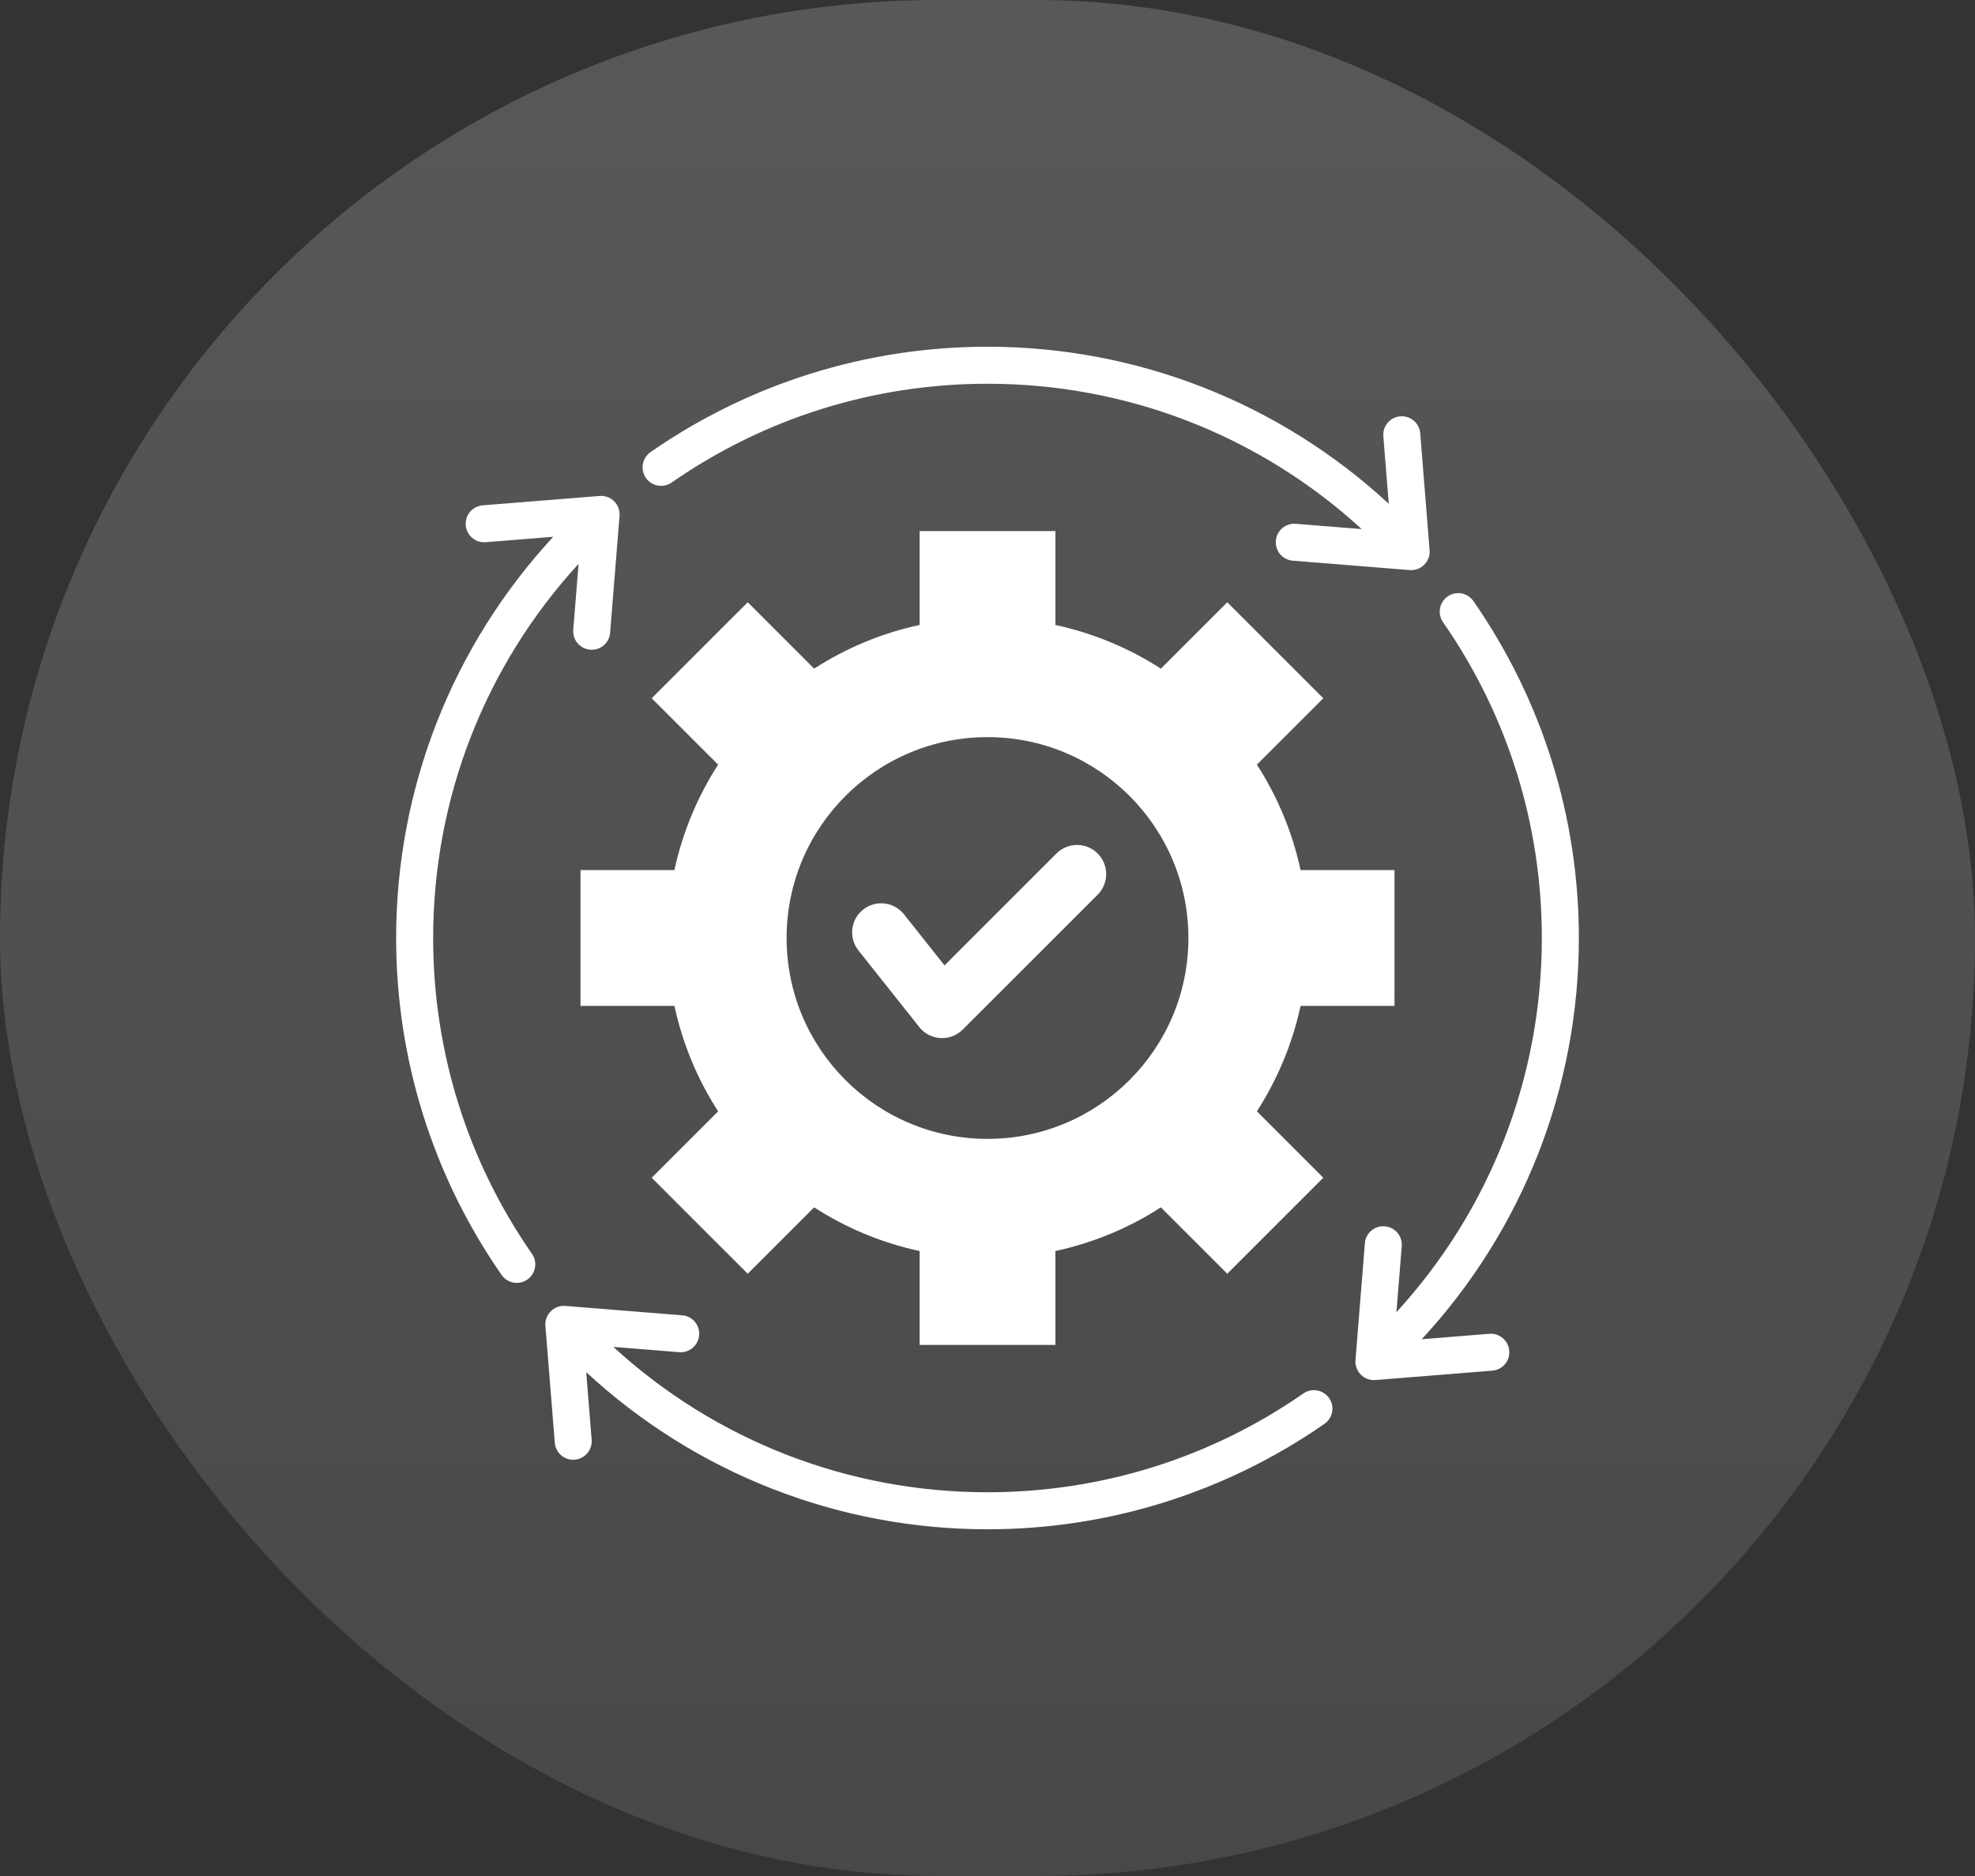
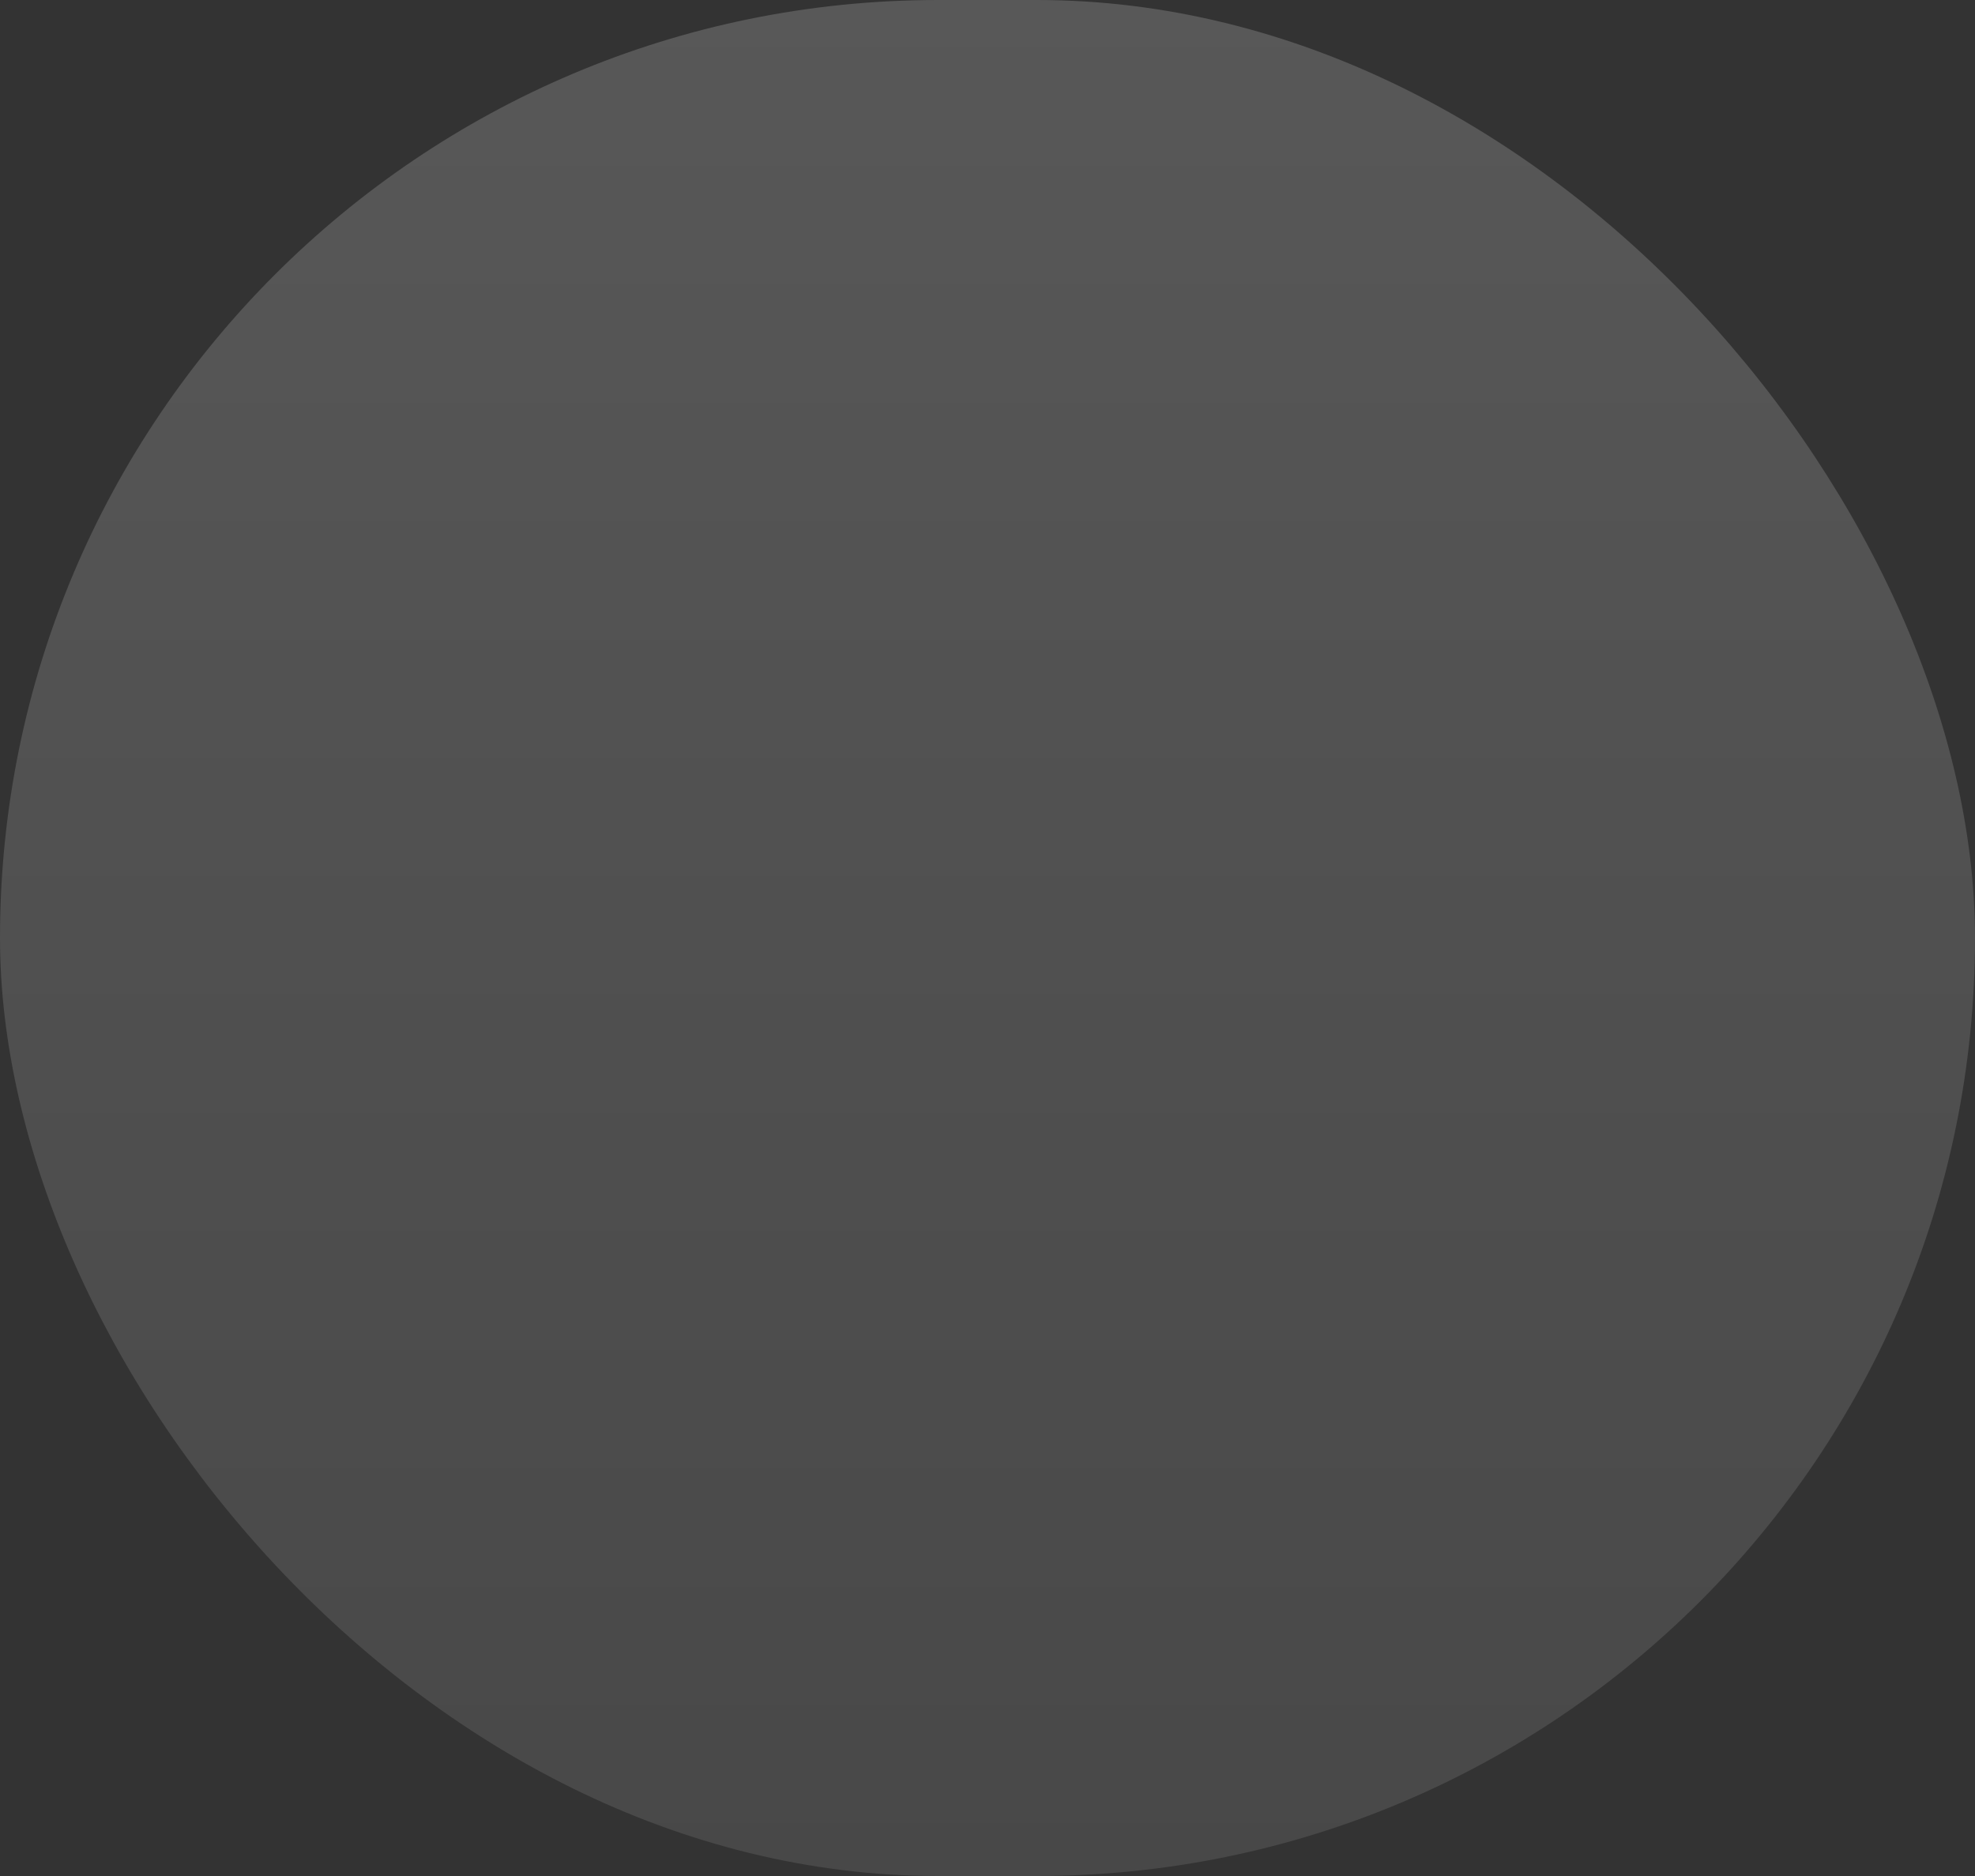
<svg xmlns="http://www.w3.org/2000/svg" width="40" height="38" viewBox="0 0 40 38" fill="none">
  <rect x="0" y="0" width="40" height="38" fill="#333333" stroke="none" />
  <rect width="40" height="38" rx="19" fill="url(#paint0_linear_79_1296)" fill-opacity="0.18" />
  <g clip-path="url(#clip0_79_1296)">
-     <path fill-rule="evenodd" clip-rule="evenodd" d="M18.625 10.757H21.375V12.659C22.147 12.826 22.868 13.129 23.511 13.544L24.856 12.199L26.801 14.144L25.456 15.489C25.871 16.132 26.174 16.853 26.341 17.624H28.243V20.375H26.341C26.174 21.147 25.87 21.868 25.456 22.511L26.801 23.856L24.856 25.801L23.511 24.456C22.868 24.871 22.147 25.174 21.375 25.341V27.243H18.625V25.341C17.853 25.174 17.132 24.871 16.489 24.456L15.144 25.801L13.199 23.856L14.544 22.511C14.129 21.868 13.826 21.147 13.659 20.375H11.757V17.624H13.659C13.826 16.853 14.129 16.132 14.544 15.489L13.199 14.144L15.144 12.199L16.489 13.544C17.132 13.129 17.853 12.826 18.625 12.659V10.757ZM28.017 8.835L28.127 10.205C25.909 8.154 23.021 7.023 20 7.023C17.555 7.023 15.183 7.763 13.175 9.158C13.005 9.277 12.963 9.51 13.081 9.68C13.2 9.85 13.433 9.892 13.603 9.774C15.488 8.464 17.705 7.773 20 7.773C22.817 7.773 25.502 8.815 27.579 10.717L26.242 10.61C26.036 10.594 25.856 10.748 25.84 10.954C25.823 11.161 25.977 11.341 26.184 11.357L28.545 11.547C28.775 11.569 28.973 11.376 28.954 11.145L28.764 8.777C28.748 8.571 28.568 8.416 28.361 8.433C28.155 8.449 28.001 8.629 28.017 8.835ZM29.226 12.603C30.536 14.488 31.227 16.705 31.227 19C31.227 21.817 30.185 24.502 28.282 26.579L28.39 25.242C28.406 25.036 28.252 24.856 28.046 24.84C27.839 24.823 27.659 24.977 27.643 25.184L27.453 27.545C27.431 27.775 27.624 27.972 27.855 27.954L30.223 27.764C30.43 27.748 30.584 27.568 30.567 27.361C30.551 27.155 30.371 27.001 30.165 27.017L28.795 27.127C30.846 24.909 31.977 22.021 31.977 19C31.977 16.555 31.236 14.183 29.841 12.175C29.723 12.005 29.49 11.963 29.32 12.081C29.15 12.2 29.108 12.433 29.226 12.603ZM26.397 28.226C24.512 29.536 22.295 30.227 20 30.227C17.183 30.227 14.498 29.185 12.421 27.282L13.758 27.39C13.964 27.406 14.144 27.252 14.16 27.045C14.177 26.839 14.023 26.659 13.816 26.643L11.455 26.453C11.225 26.431 11.027 26.624 11.046 26.855L11.236 29.223C11.252 29.43 11.432 29.584 11.639 29.567C11.845 29.551 11.999 29.371 11.983 29.165L11.873 27.795C14.091 29.846 16.979 30.977 20 30.977C22.445 30.977 24.817 30.236 26.825 28.841C26.995 28.723 27.037 28.49 26.919 28.32C26.8 28.15 26.567 28.108 26.397 28.226ZM10.774 25.397C9.464 23.512 8.773 21.295 8.773 19C8.773 16.183 9.815 13.498 11.718 11.421L11.61 12.758C11.594 12.964 11.748 13.144 11.955 13.16C12.161 13.177 12.341 13.023 12.357 12.816L12.547 10.455C12.569 10.225 12.376 10.027 12.145 10.046L9.777 10.236C9.571 10.252 9.416 10.432 9.433 10.639C9.449 10.845 9.629 10.999 9.835 10.983L11.205 10.873C9.154 13.091 8.023 15.979 8.023 19C8.023 21.445 8.763 23.817 10.159 25.825C10.277 25.995 10.51 26.037 10.68 25.919C10.85 25.8 10.892 25.567 10.774 25.397ZM21.396 17.289L19.13 19.555L18.308 18.52C18.105 18.265 17.735 18.223 17.481 18.425C17.226 18.627 17.184 18.998 17.386 19.252L18.596 20.776C18.806 21.075 19.237 21.116 19.498 20.855L22.231 18.123C22.461 17.892 22.461 17.519 22.231 17.288C22 17.058 21.627 17.058 21.396 17.289ZM20 14.931C17.753 14.931 15.931 16.753 15.931 19C15.931 21.247 17.753 23.069 20 23.069C22.247 23.069 24.069 21.247 24.069 19C24.069 16.753 22.247 14.931 20 14.931Z" fill="white" />
-   </g>
+     </g>
  <defs>
    <linearGradient id="paint0_linear_79_1296" x1="20" y1="0" x2="20" y2="38" gradientUnits="userSpaceOnUse">
      <stop stop-color="white" />
      <stop offset="1" stop-color="#A7A7A7" />
    </linearGradient>
    <clipPath id="clip0_79_1296">
      <rect width="24" height="24" fill="white" transform="translate(8 7)" />
    </clipPath>
  </defs>
</svg>